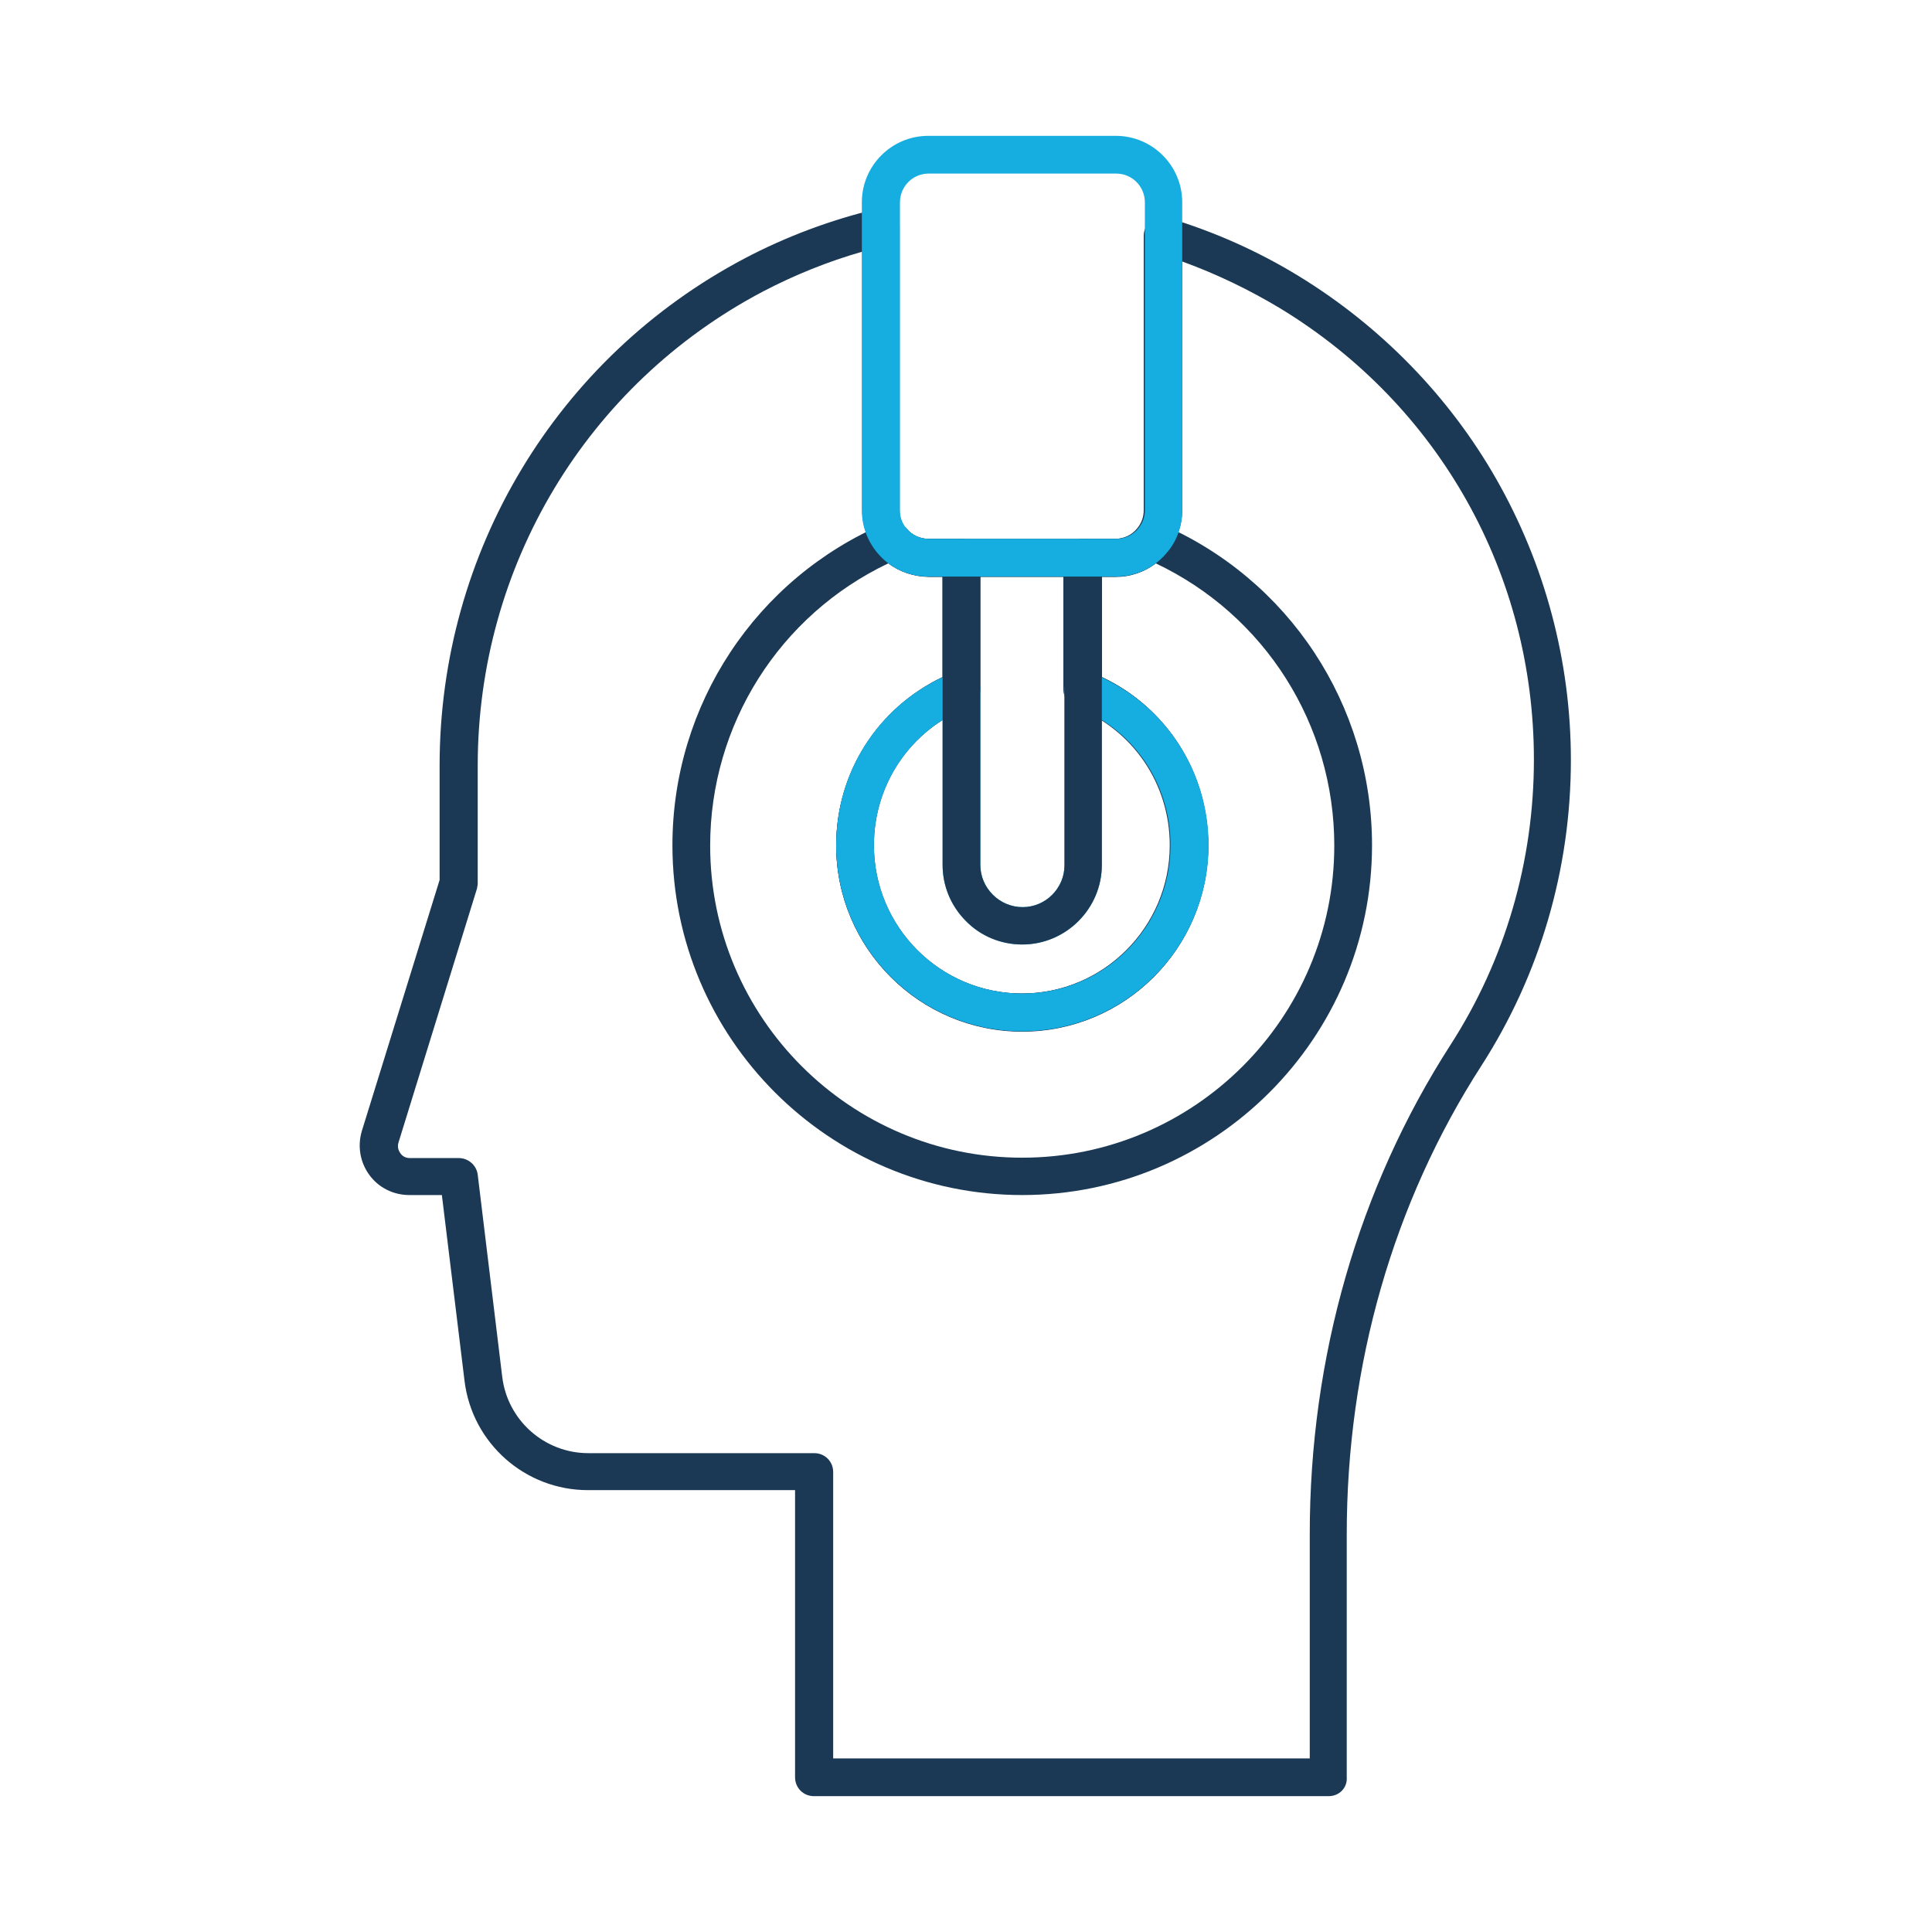
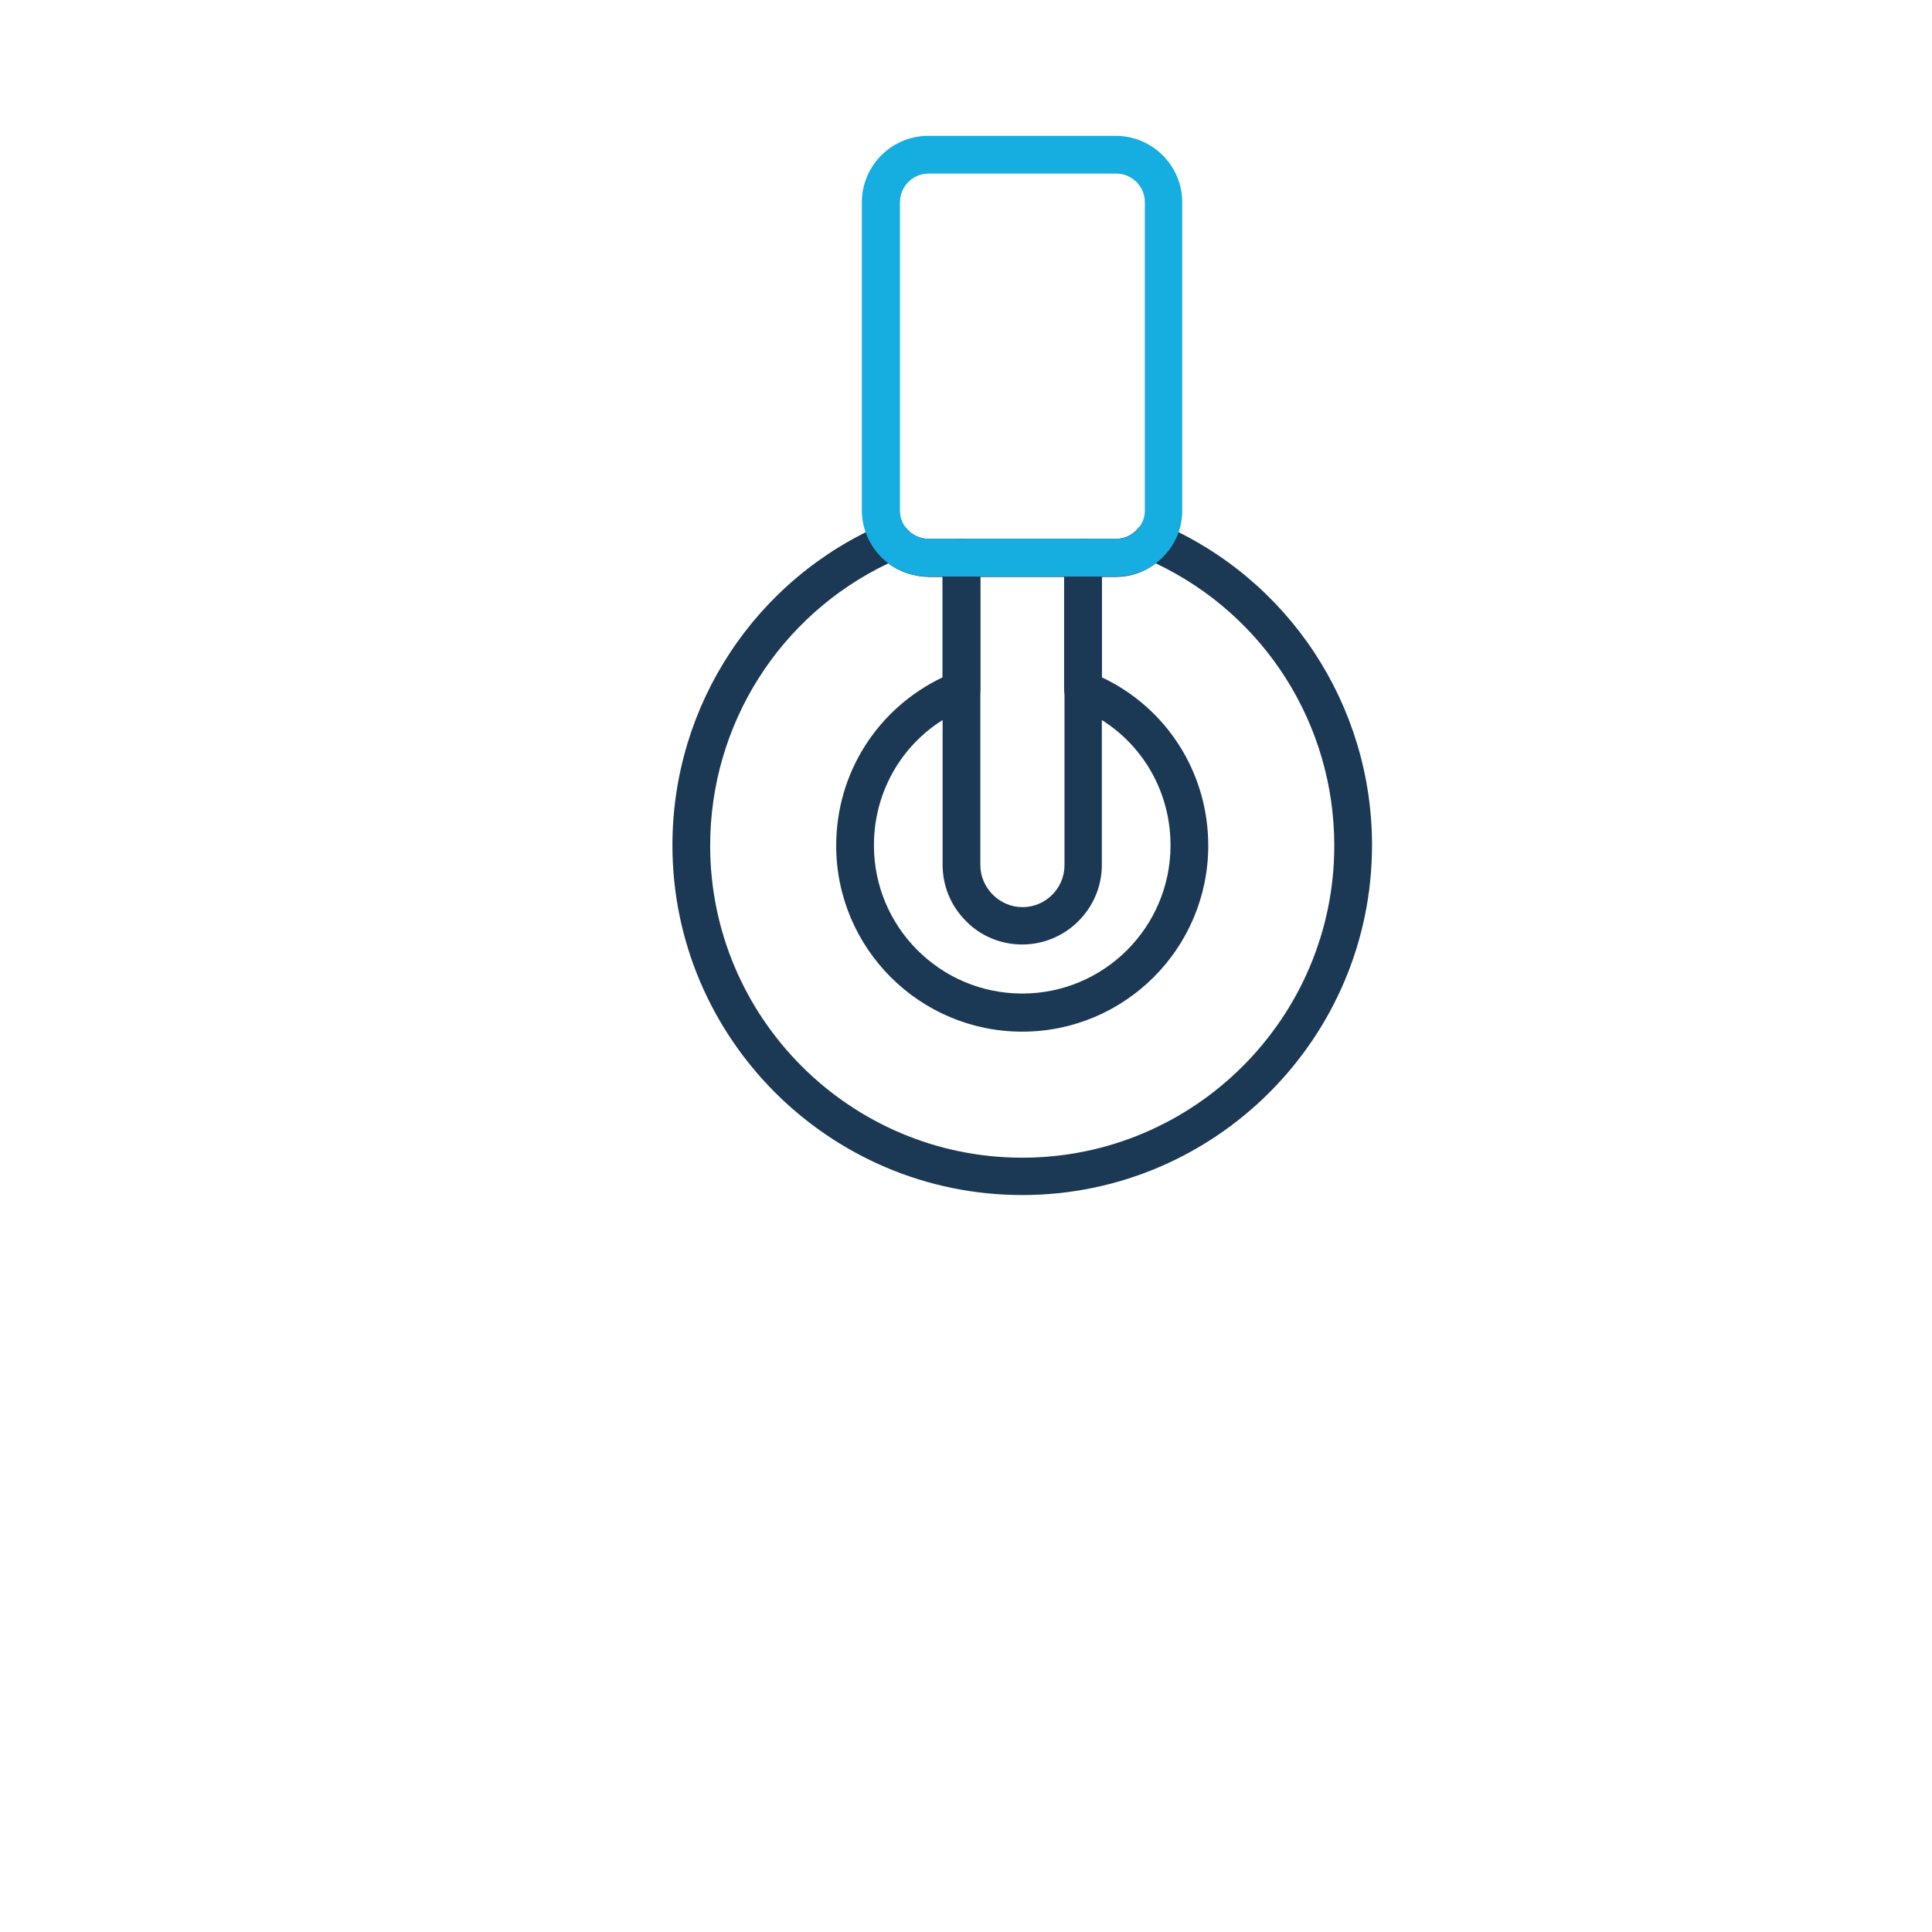
<svg xmlns="http://www.w3.org/2000/svg" width="800px" height="800px" viewBox="0 0 512 512" version="1.1" xml:space="preserve">
  <style type="text/css">
	.st0{fill:#16ADE1;}
	.st1{fill:#1B3954;}
</style>
  <g id="Layer_1" />
  <g id="Layer_2">
    <g>
      <g>
-         <path class="st1" d="M352.1,476H215.7c-2.8,0-5-2.2-5-5v-76.1h-54.9c-16.6,0-30.7-12.4-32.7-29l-6-49.2h-8.6     c-4.2,0-8.1-1.9-10.6-5.3c-2.5-3.4-3.2-7.7-2-11.7l20.6-66.5v-30.3c0-56.6,31-108.1,80.8-134.4c11-5.8,22.8-10.2,34.9-13.1     c1.5-0.4,3.1,0,4.3,0.9c1.2,0.9,1.9,2.4,1.9,3.9v75.1c0,1.8,0.6,3.5,1.7,4.8c1.4,1.7,3.5,2.7,5.8,2.7h8.7c2.8,0,5,2.2,5,5v34.9     c0,2.1-1.3,3.9-3.2,4.7c-15.2,5.9-25,20.3-25,36.6c0,21.7,17.6,39.3,39.3,39.3c21.7,0,39.3-17.6,39.3-39.3     c0-16.3-9.8-30.7-25-36.6c-1.9-0.8-3.2-2.6-3.2-4.7v-34.9c0-2.8,2.2-5,5-5h8.7c2.3,0,4.4-1,5.8-2.7c1.2-1.4,1.8-3.1,1.8-4.9V62.5     c0-1.6,0.7-3.1,2-4c1.3-0.9,2.9-1.2,4.4-0.8c12.3,3.7,24,8.9,34.9,15.6l0,0c21.5,13.2,39.6,31.7,52.1,53.6     c12.9,22.6,19.8,48.3,19.8,74.5c0,28.9-8.2,56.9-23.7,81c-23.4,36.3-35.7,79.3-35.7,124.2V471C357.1,473.8,354.9,476,352.1,476z      M220.7,466h126.4v-59.5c0-46.8,12.9-91.7,37.3-129.6c14.5-22.5,22.1-48.7,22.1-75.6c0-49.2-25.1-93.9-67.1-119.5c0,0,0,0,0,0     c-8.3-5-17-9.2-26.1-12.5v65.9c0,4.1-1.5,8.1-4.1,11.3c-3.3,4-8.2,6.3-13.5,6.3H292v26.6c17.2,8.1,28.2,25.3,28.2,44.6     c0,27.2-22.1,49.3-49.3,49.3s-49.3-22.1-49.3-49.3c0-19.3,11-36.4,28.2-44.6v-26.6h-3.7c-5.3,0-10.2-2.3-13.5-6.3     c-2.6-3.1-4.1-7.1-4.1-11.2V66.7c-9.1,2.6-18,6.2-26.4,10.6c-46.6,24.6-75.5,72.7-75.5,125.6V234c0,0.5-0.1,1-0.2,1.5l-20.8,67.3     c-0.3,1-0.1,2,0.5,2.8c0.3,0.5,1.1,1.3,2.5,1.3h13c2.5,0,4.7,1.9,5,4.4l6.5,53.6c1.4,11.5,11.2,20.2,22.8,20.2h59.9     c2.8,0,5,2.2,5,5V466z" />
-       </g>
+         </g>
      <g>
        <path class="st1" d="M270.9,316.7c-51.1,0-92.7-41.6-92.7-92.7c0-37.2,22.1-70.7,56.3-85.3c2-0.9,4.4-0.3,5.8,1.4     c1.4,1.7,3.5,2.7,5.8,2.7h8.7c2.8,0,5,2.2,5,5v34.9c0,2.1-1.3,3.9-3.2,4.7c-15.2,5.9-25,20.3-25,36.6c0,21.7,17.6,39.3,39.3,39.3     c21.7,0,39.3-17.6,39.3-39.3c0-16.3-9.8-30.7-25-36.6c-1.9-0.8-3.2-2.6-3.2-4.7v-34.9c0-2.8,2.2-5,5-5h8.7c2.3,0,4.4-1,5.8-2.7     c1.4-1.7,3.8-2.3,5.8-1.4c34.2,14.6,56.3,48.1,56.3,85.3C363.6,275.1,322,316.7,270.9,316.7z M235.4,149.3     c-28.8,13.7-47.2,42.7-47.2,74.8c0,45.6,37.1,82.7,82.7,82.7c45.6,0,82.7-37.1,82.7-82.7c0-32.1-18.4-61.1-47.3-74.8     c-3,2.3-6.7,3.6-10.6,3.6H292v26.6c17.2,8.1,28.2,25.3,28.2,44.6c0,27.2-22.1,49.3-49.3,49.3s-49.3-22.1-49.3-49.3     c0-19.3,11-36.4,28.2-44.6v-26.6h-3.7C242.2,152.8,238.4,151.6,235.4,149.3z" />
      </g>
      <g>
-         <path class="st0" d="M270.9,273.3c-27.2,0-49.3-22.1-49.3-49.3c0-20.5,12.3-38.5,31.4-45.9c1.5-0.6,3.3-0.4,4.6,0.5     c1.4,0.9,2.2,2.5,2.2,4.1v46.5c0,3,1.2,5.8,3.3,7.9c2.1,2.1,4.9,3.3,7.9,3.3c6.1,0,11.1-5,11.1-11.1v-46.5c0-1.7,0.8-3.2,2.2-4.1     c1.4-0.9,3.1-1.1,4.6-0.5c19.1,7.4,31.4,25.5,31.4,45.9C320.2,251.2,298.1,273.3,270.9,273.3z M249.8,190.8     c-11.2,7.1-18.2,19.5-18.2,33.2c0,21.7,17.6,39.3,39.3,39.3c21.7,0,39.3-17.6,39.3-39.3c0-13.7-6.9-26.1-18.2-33.2v38.4     c0,11.6-9.5,21.1-21.1,21.1c-5.6,0-11-2.2-14.9-6.2c-4-4-6.2-9.3-6.2-14.9V190.8z" />
-       </g>
+         </g>
      <g>
        <path class="st1" d="M270.9,250.3c-5.6,0-11-2.2-14.9-6.2c-4-4-6.2-9.3-6.2-14.9v-81.4c0-2.8,2.2-5,5-5H287c2.8,0,5,2.2,5,5v81.4     C292,240.8,282.5,250.3,270.9,250.3z M259.8,152.8v76.4c0,3,1.2,5.8,3.3,7.9c2.1,2.1,4.9,3.3,7.9,3.3c6.1,0,11.1-5,11.1-11.1     v-76.4H259.8z" />
      </g>
      <g>
        <path class="st0" d="M295.7,152.8h-49.7c-5.2,0-10.2-2.3-13.5-6.3c-2.6-3.1-4.1-7.1-4.1-11.2V53.6c0-9.7,7.9-17.6,17.6-17.6h49.7     c9.7,0,17.6,7.9,17.6,17.6v81.7c0,4.1-1.4,8.1-4.1,11.2C305.9,150.5,301,152.8,295.7,152.8z M246.1,46c-4.2,0-7.6,3.4-7.6,7.6     v81.7c0,1.8,0.6,3.5,1.8,4.8c1.4,1.7,3.6,2.7,5.8,2.7h49.7c2.3,0,4.4-1,5.8-2.7c1.2-1.4,1.8-3.1,1.8-4.8V53.6     c0-4.2-3.4-7.6-7.6-7.6H246.1z" />
      </g>
    </g>
  </g>
</svg>